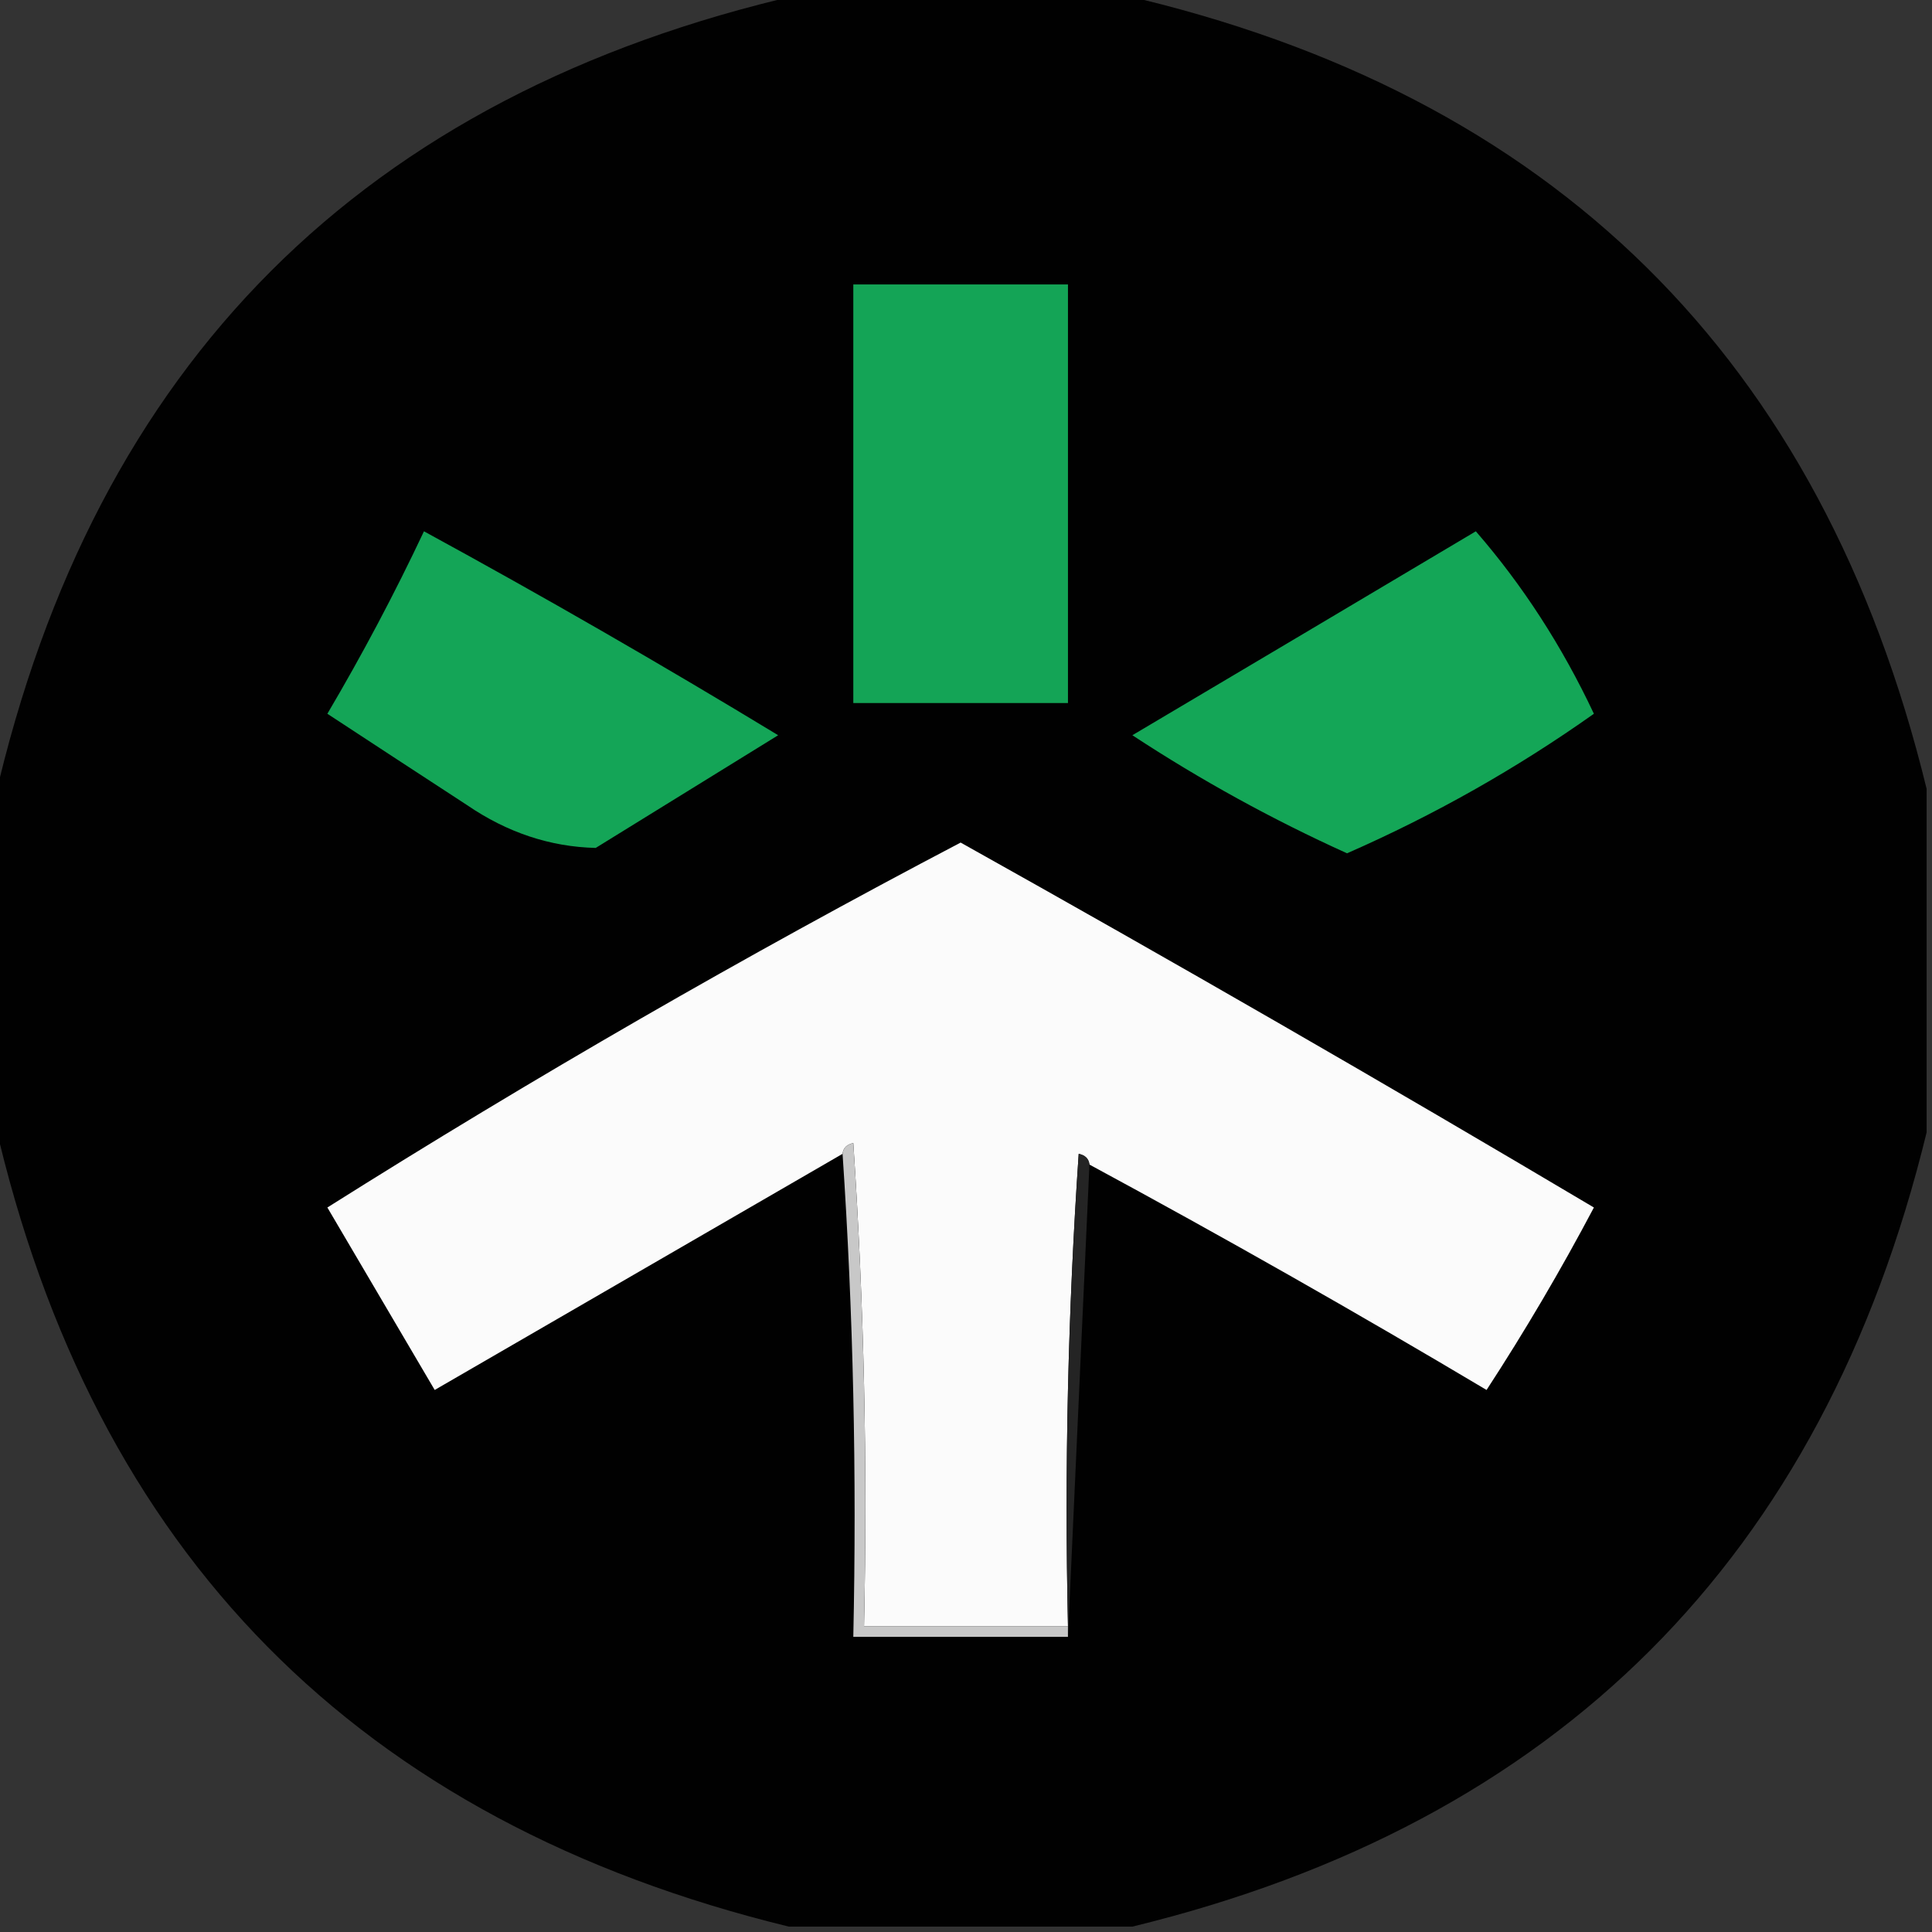
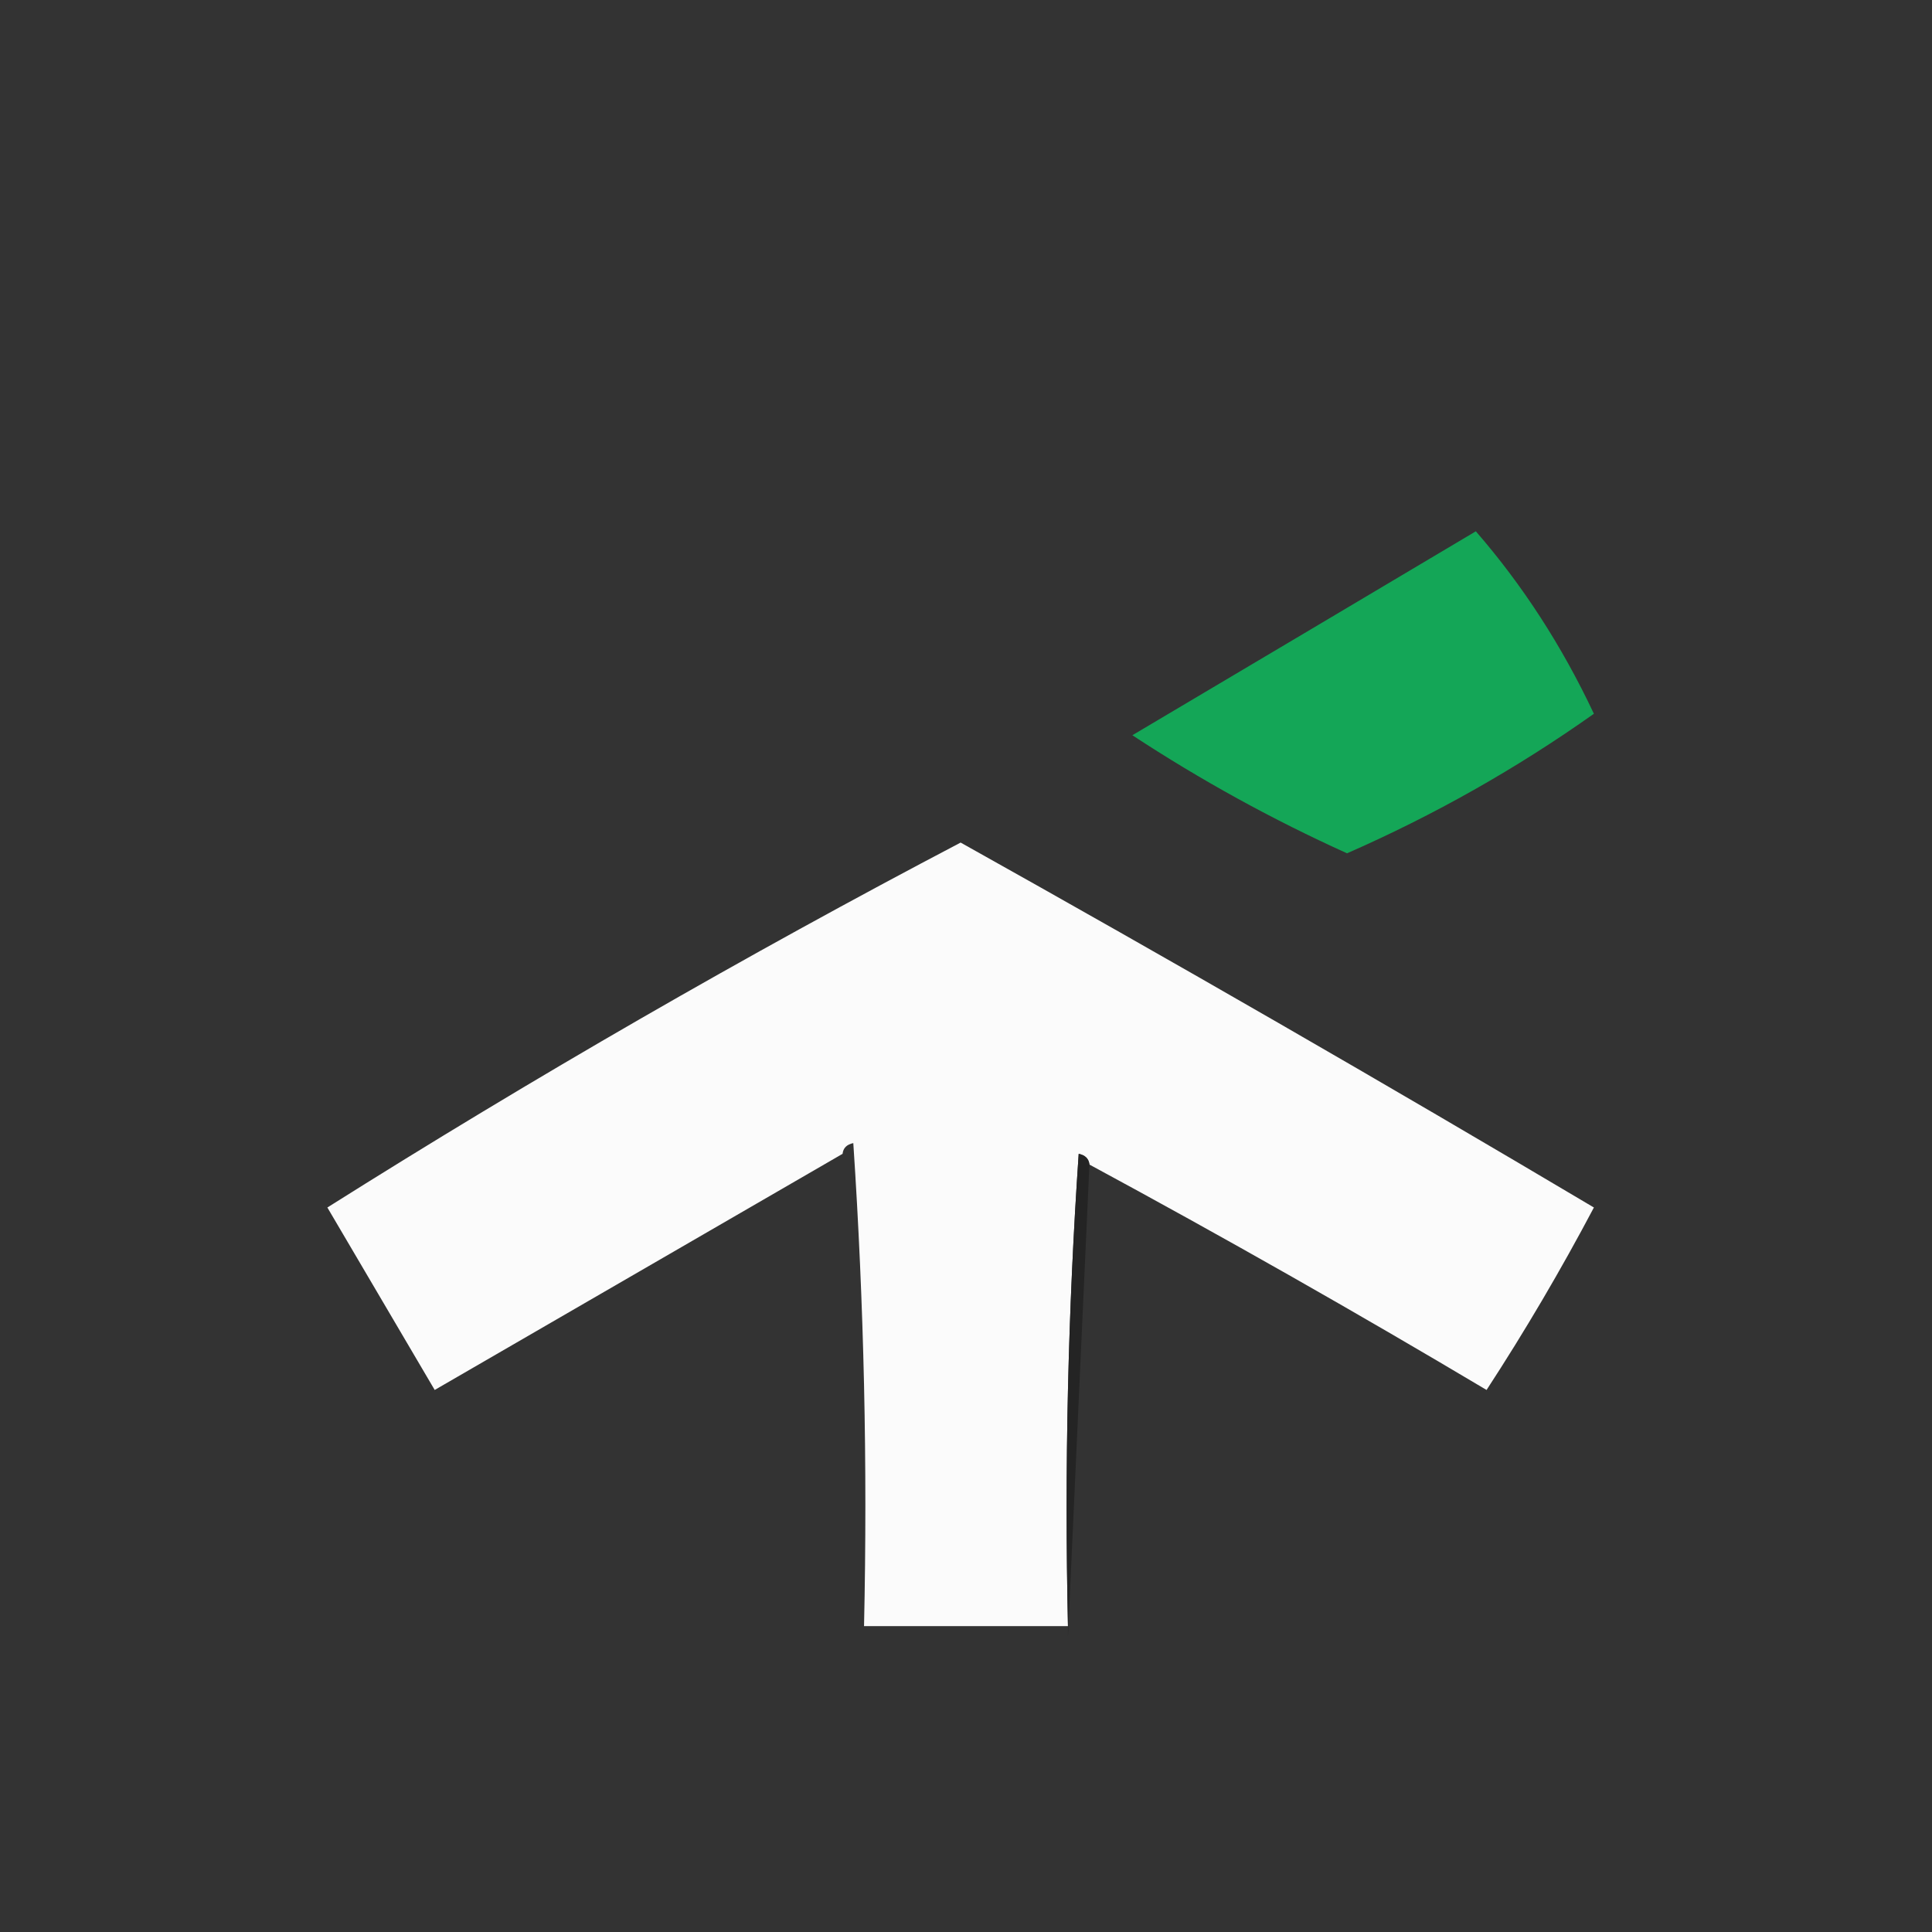
<svg xmlns="http://www.w3.org/2000/svg" version="1.1" width="180px" height="180px" style="shape-rendering:geometricPrecision; text-rendering:geometricPrecision; image-rendering:optimizeQuality; fill-rule:evenodd; clip-rule:evenodd">
  <rect width="100%" height="100%" fill="#333333" stroke="none" />
  <g>
-     <path style="opacity:0.977" fill="#000100" d="M 74.5,-0.5 C 84.5,-0.5 94.5,-0.5 104.5,-0.5C 144.721,8.721 169.721,33.388 179.5,73.5C 179.5,84.167 179.5,94.833 179.5,105.5C 169.833,145.167 145.167,169.833 105.5,179.5C 94.833,179.5 84.167,179.5 73.5,179.5C 33.388,169.721 8.721,144.721 -0.5,104.5C -0.5,94.5 -0.5,84.5 -0.5,74.5C 8.842,33.824 33.842,8.824 74.5,-0.5 Z" />
-   </g>
+     </g>
  <g>
-     <path style="opacity:1" fill="#14a456" d="M 79.5,26.5 C 86.167,26.5 92.833,26.5 99.5,26.5C 99.5,39.5 99.5,52.5 99.5,65.5C 92.833,65.5 86.167,65.5 79.5,65.5C 79.5,52.5 79.5,39.5 79.5,26.5 Z" />
-   </g>
+     </g>
  <g>
-     <path style="opacity:1" fill="#14a557" d="M 39.5,49.5 C 50.608,55.557 61.608,61.89 72.5,68.5C 66.833,72 61.167,75.5 55.5,79C 51.248,78.897 47.248,77.564 43.5,75C 39.13,72.153 34.797,69.32 30.5,66.5C 33.78,60.938 36.78,55.271 39.5,49.5 Z" />
-   </g>
+     </g>
  <g>
    <path style="opacity:1" fill="#14a657" d="M 137.5,49.5 C 141.866,54.526 145.532,60.192 148.5,66.5C 141.283,71.609 133.616,75.943 125.5,79.5C 118.549,76.358 111.883,72.691 105.5,68.5C 116.23,62.141 126.897,55.807 137.5,49.5 Z" />
  </g>
  <g>
    <path style="opacity:1" fill="#fbfbfb" d="M 101.5,108.5 C 101.44,107.957 101.107,107.624 100.5,107.5C 99.501,122.152 99.167,136.818 99.5,151.5C 93.167,151.5 86.833,151.5 80.5,151.5C 80.833,136.485 80.499,121.485 79.5,106.5C 78.893,106.624 78.56,106.957 78.5,107.5C 65.861,114.822 53.194,122.155 40.5,129.5C 37.167,123.833 33.833,118.167 30.5,112.5C 49.714,100.393 69.381,89.059 89.5,78.5C 109.293,89.565 128.959,100.898 148.5,112.5C 145.419,118.331 142.085,123.998 138.5,129.5C 126.274,122.223 113.941,115.223 101.5,108.5 Z" />
  </g>
  <g>
-     <path style="opacity:1" fill="#c8c8c8" d="M 78.5,107.5 C 78.56,106.957 78.893,106.624 79.5,106.5C 80.499,121.485 80.833,136.485 80.5,151.5C 86.833,151.5 93.167,151.5 99.5,151.5C 99.5,151.833 99.5,152.167 99.5,152.5C 92.833,152.5 86.167,152.5 79.5,152.5C 79.829,137.324 79.496,122.324 78.5,107.5 Z" />
-   </g>
+     </g>
  <g>
    <path style="opacity:1" fill="#242424" d="M 101.5,108.5 C 100.833,123.167 100.167,137.833 99.5,152.5C 99.5,152.167 99.5,151.833 99.5,151.5C 99.167,136.818 99.501,122.152 100.5,107.5C 101.107,107.624 101.44,107.957 101.5,108.5 Z" />
  </g>
</svg>